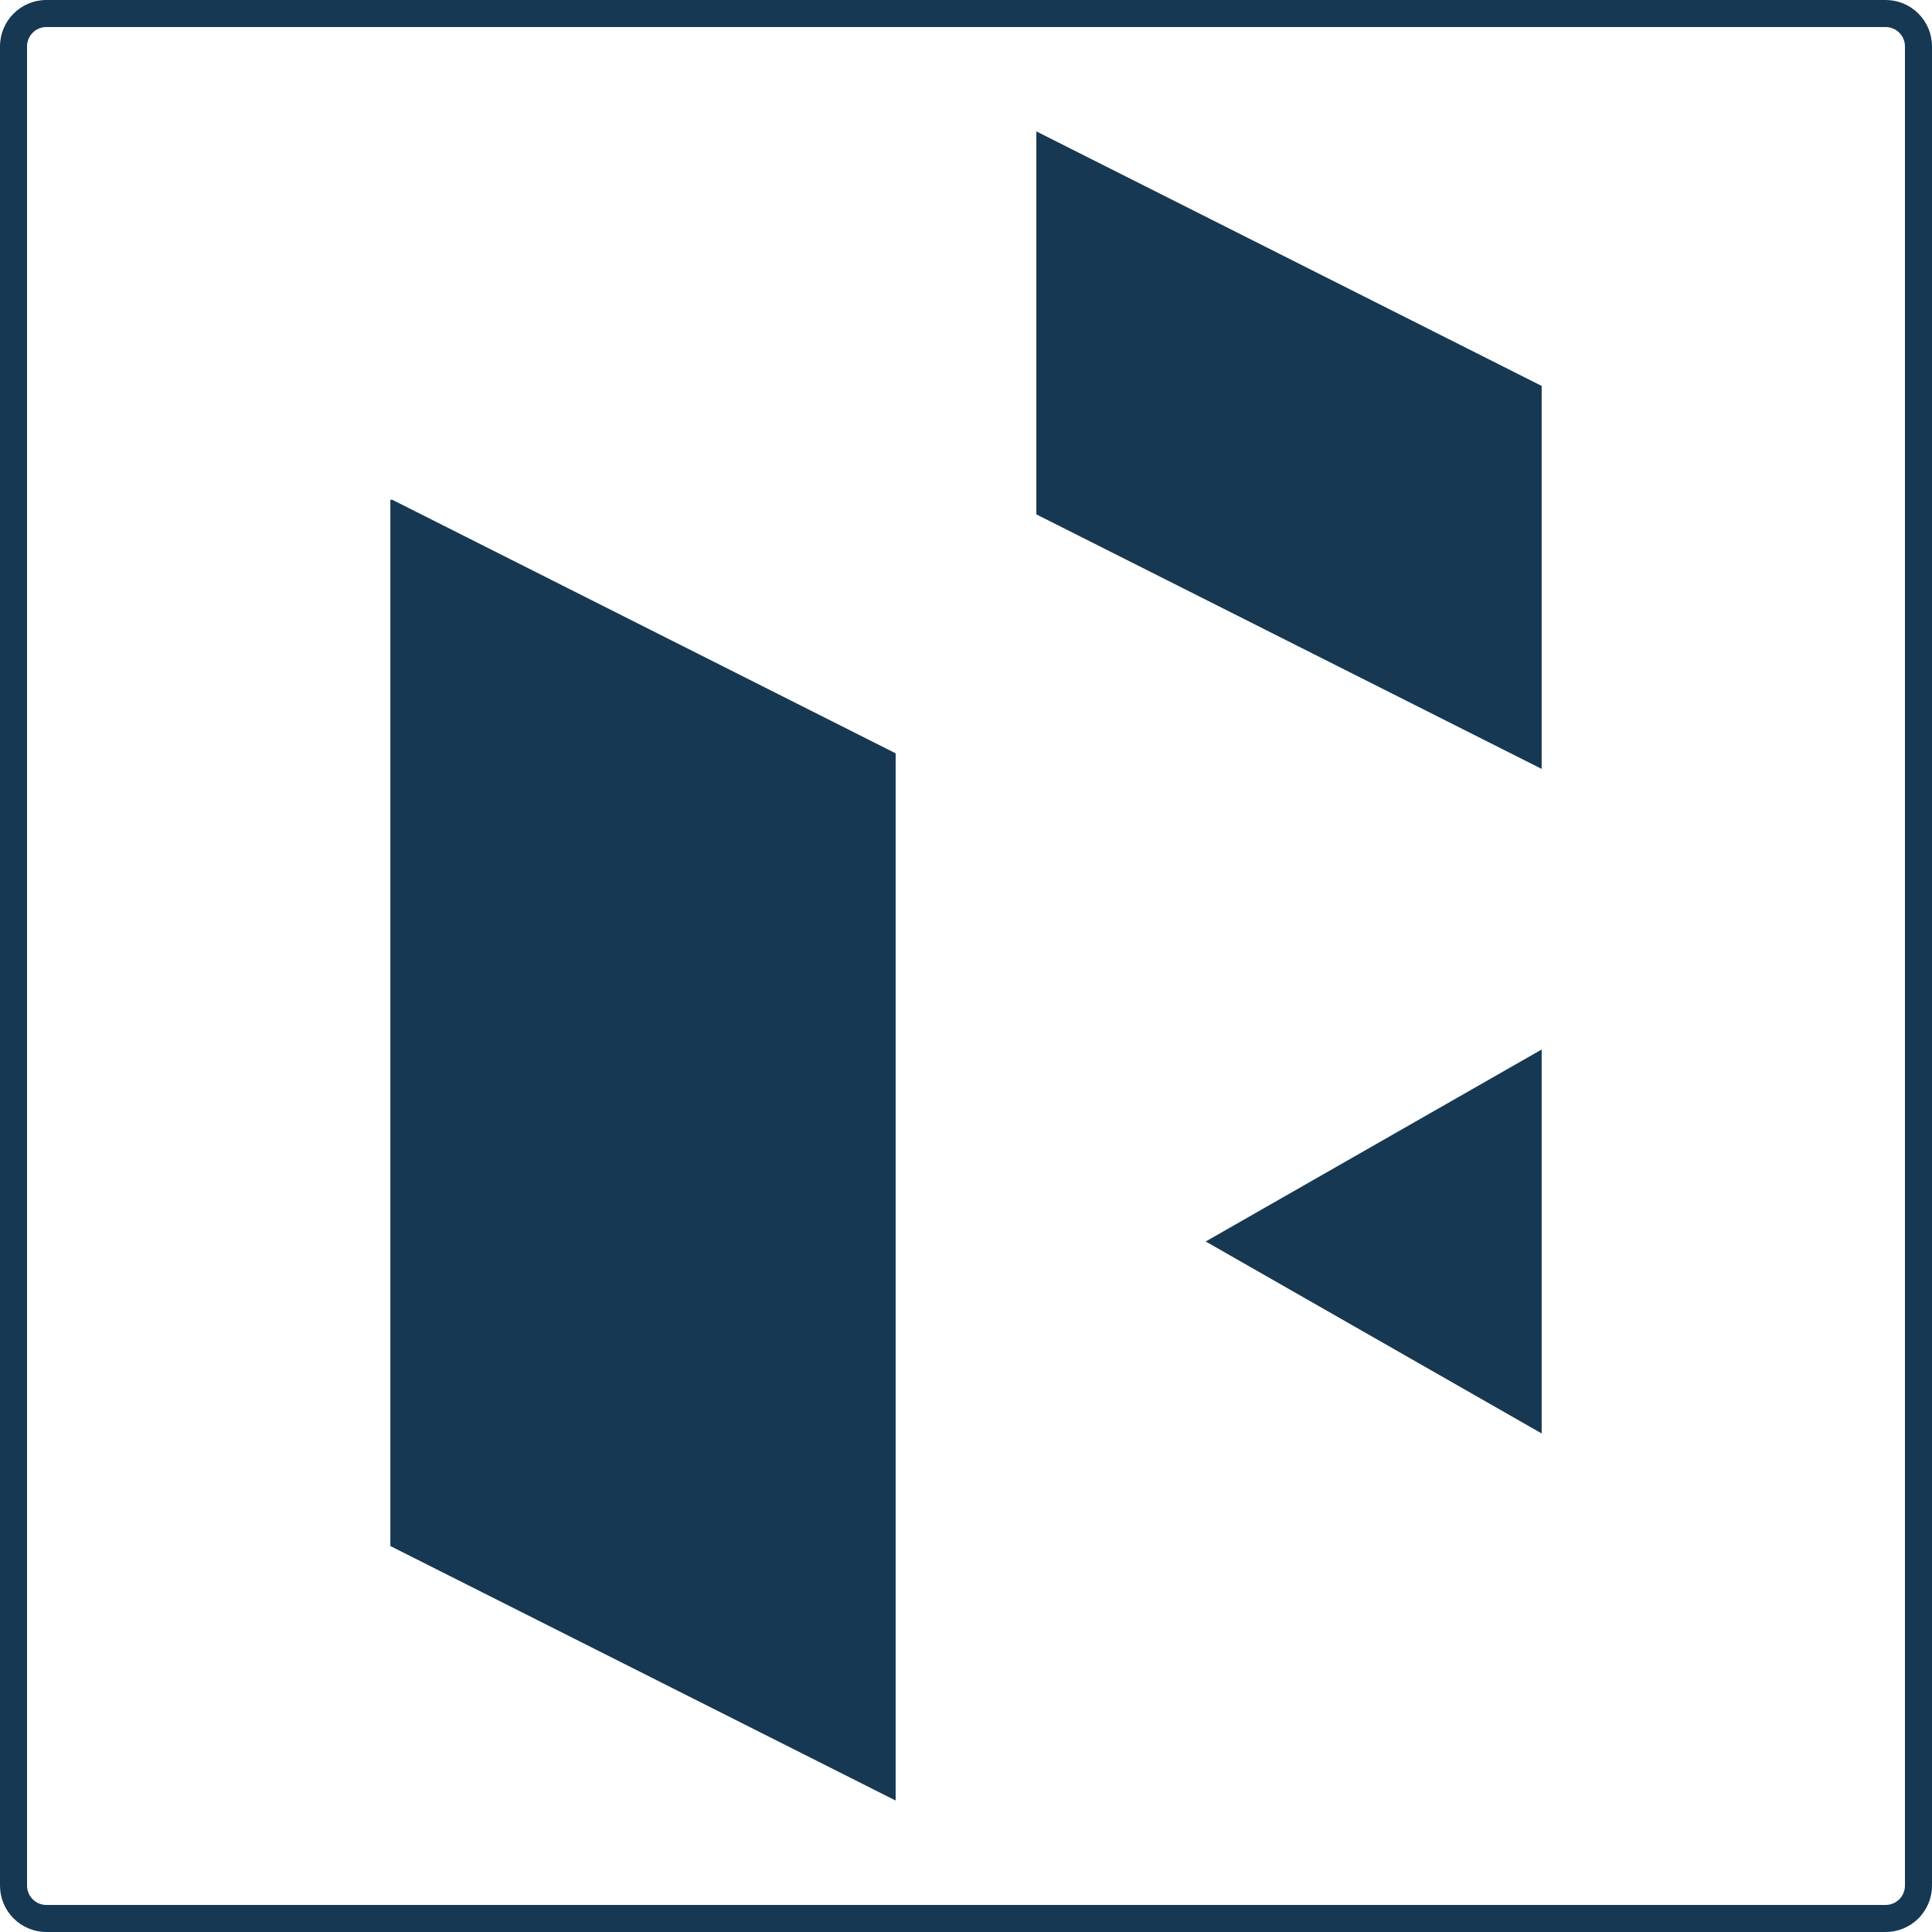
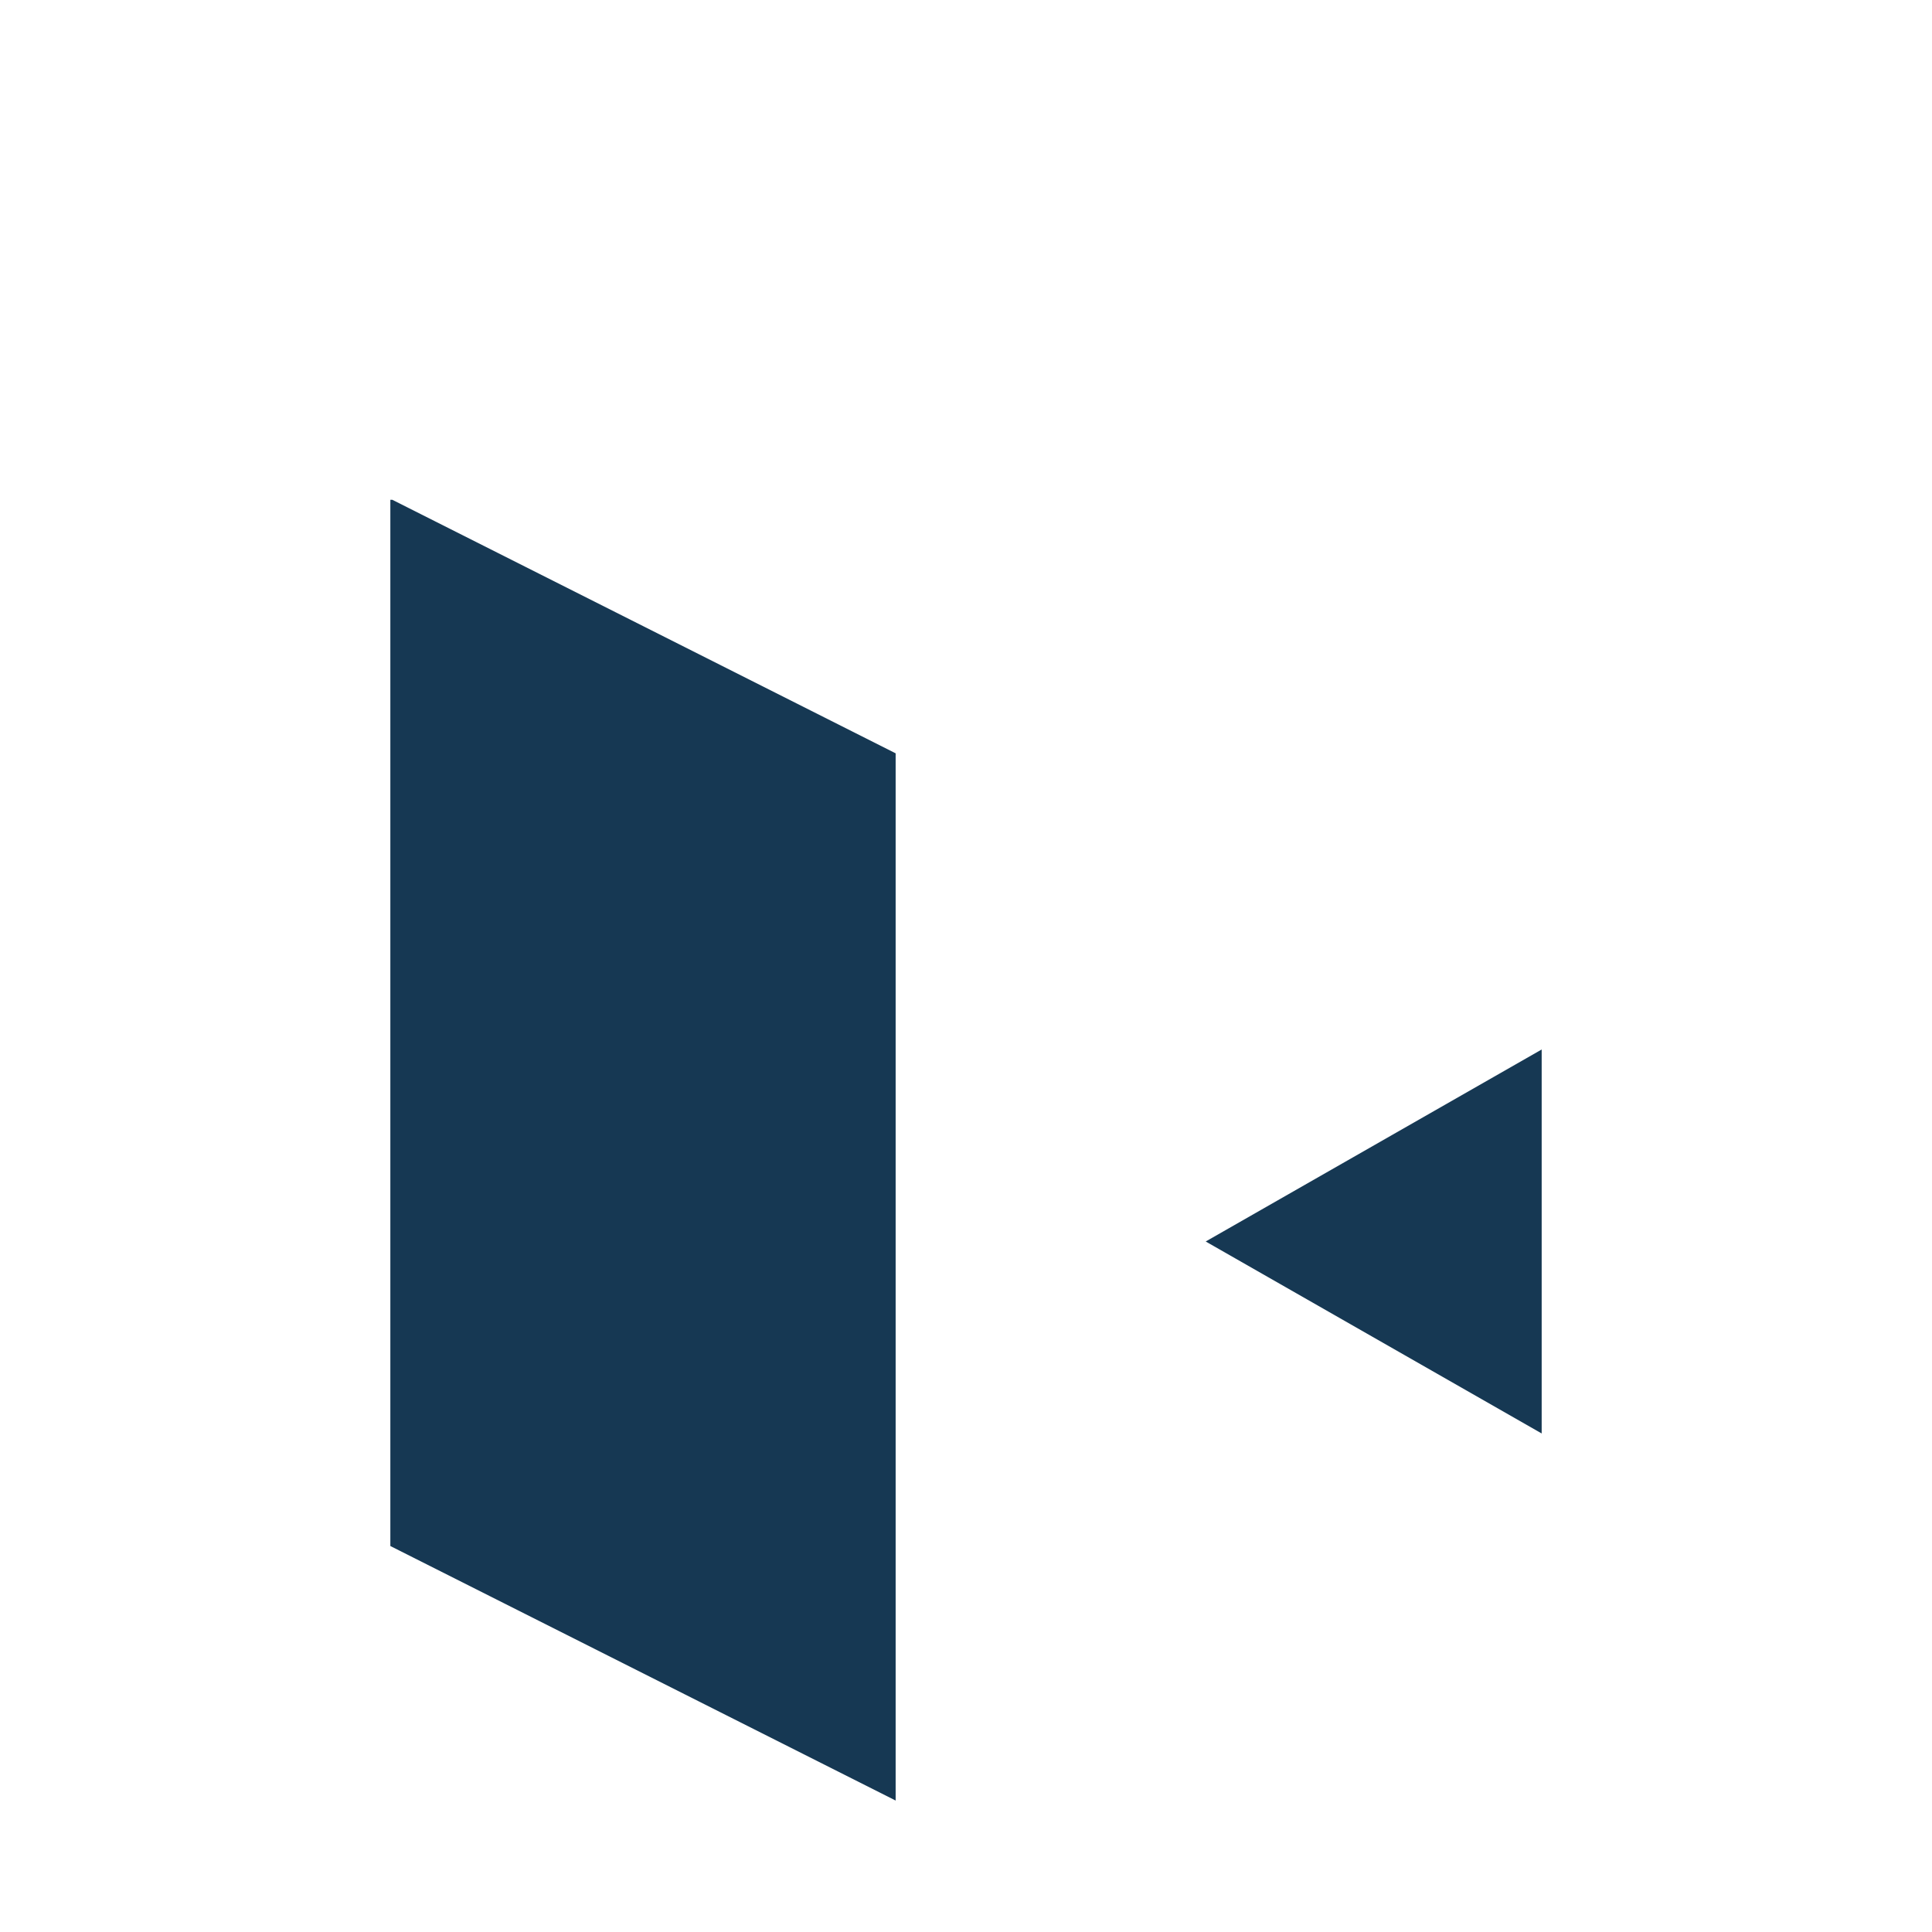
<svg xmlns="http://www.w3.org/2000/svg" width="500" zoomAndPan="magnify" viewBox="0 0 375 375" height="500" preserveAspectRatio="xMidYMid meet">
  <defs>
    <clipPath id="6251aa26ba">
-       <path d="M 9 0 L 366 0 C 368.387 0 370.676 0.949 372.363 2.637 C 374.051 4.324 375 6.613 375 9 L 375 366 C 375 368.387 374.051 370.676 372.363 372.363 C 370.676 374.051 368.387 375 366 375 L 9 375 C 6.613 375 4.324 374.051 2.637 372.363 C 0.949 370.676 0 368.387 0 366 L 0 9 C 0 4.031 4.031 0 9 0 Z M 9 0 " clip-rule="nonzero" />
-     </clipPath>
+       </clipPath>
    <clipPath id="b5aaabf39d">
      <path d="M 126.156 0.492 L 224.234 0.492 L 224.234 124.242 L 126.156 124.242 Z M 126.156 0.492 " clip-rule="nonzero" />
    </clipPath>
    <clipPath id="0894f872f8">
      <path d="M 126.156 74.84 L 126.156 0.504 L 224.234 49.906 L 224.234 124.242 Z M 126.156 74.84 " clip-rule="nonzero" />
    </clipPath>
    <clipPath id="1d07fd5535">
      <path d="M 0.156 0.492 L 98.234 0.492 L 98.234 124.242 L 0.156 124.242 Z M 0.156 0.492 " clip-rule="nonzero" />
    </clipPath>
    <clipPath id="6d071823b3">
      <path d="M 0.156 74.84 L 0.156 0.504 L 98.234 49.906 L 98.234 124.242 Z M 0.156 74.84 " clip-rule="nonzero" />
    </clipPath>
    <clipPath id="34af957e7b">
-       <rect x="0" width="99" y="0" height="125" />
-     </clipPath>
+       </clipPath>
    <clipPath id="0b8b9d3afc">
      <path d="M 0.766 71.625 L 98.844 71.625 L 98.844 324.484 L 0.766 324.484 Z M 0.766 71.625 " clip-rule="nonzero" />
    </clipPath>
    <clipPath id="8690e71163">
      <path d="M 0.766 275.082 L 0.766 71.816 L 98.844 121.219 L 98.844 324.484 Z M 0.766 275.082 " clip-rule="nonzero" />
    </clipPath>
    <clipPath id="c7cd4c9bc4">
      <path d="M 0.766 1 L 98.844 1 L 98.844 253.484 L 0.766 253.484 Z M 0.766 1 " clip-rule="nonzero" />
    </clipPath>
    <clipPath id="4ec90dd13c">
      <path d="M 0.766 204.082 L 0.766 0.816 L 98.844 50.219 L 98.844 253.484 Z M 0.766 204.082 " clip-rule="nonzero" />
    </clipPath>
    <clipPath id="293ae27ef6">
      <rect x="0" width="99" y="0" height="254" />
    </clipPath>
    <clipPath id="8364b2dcaa">
      <path d="M 159.027 178.598 L 224.238 178.598 L 224.238 253.234 L 159.027 253.234 Z M 159.027 178.598 " clip-rule="nonzero" />
    </clipPath>
    <clipPath id="a6d80c9119">
      <path d="M 159.027 215.973 L 224.238 178.707 L 224.238 253.234 Z M 159.027 215.973 " clip-rule="nonzero" />
    </clipPath>
    <clipPath id="31c1382283">
      <path d="M 0.027 0.598 L 65.238 0.598 L 65.238 75.234 L 0.027 75.234 Z M 0.027 0.598 " clip-rule="nonzero" />
    </clipPath>
    <clipPath id="58956da933">
      <path d="M 0.027 37.973 L 65.238 0.707 L 65.238 75.234 Z M 0.027 37.973 " clip-rule="nonzero" />
    </clipPath>
    <clipPath id="8d34825ec0">
      <rect x="0" width="66" y="0" height="76" />
    </clipPath>
    <clipPath id="895a42c62f">
      <rect x="0" width="225" y="0" height="325" />
    </clipPath>
  </defs>
  <g clip-path="url(#6251aa26ba)">
    <path stroke-linecap="butt" transform="matrix(0.75, 0, 0, 0.75, 0, 0)" fill="none" stroke-linejoin="miter" d="M 12 0 L 488 0 C 491.182 0 494.234 1.266 496.484 3.516 C 498.734 5.766 500 8.818 500 12 L 500 488 C 500 491.182 498.734 494.234 496.484 496.484 C 494.234 498.734 491.182 500 488 500 L 12 500 C 8.818 500 5.766 498.734 3.516 496.484 C 1.266 494.234 -0 491.182 -0 488 L -0 12 C -0 5.375 5.375 0 12 0 Z M 12 0 " stroke="#163853" stroke-width="14" stroke-opacity="1" stroke-miterlimit="4" />
  </g>
  <g transform="matrix(1, 0, 0, 1, 75, 25)">
    <g clip-path="url(#895a42c62f)">
      <g clip-path="url(#b5aaabf39d)">
        <g clip-path="url(#0894f872f8)">
          <g transform="matrix(1, 0, 0, 1, 126, 0)">
            <g clip-path="url(#34af957e7b)">
              <g clip-path="url(#1d07fd5535)">
                <g clip-path="url(#6d071823b3)">
                  <path fill="#163853" d="M 0.156 124.242 L 0.156 0.492 L 98.234 0.492 L 98.234 124.242 Z M 0.156 124.242 " fill-opacity="1" fill-rule="nonzero" />
                </g>
              </g>
            </g>
          </g>
        </g>
      </g>
      <g clip-path="url(#0b8b9d3afc)">
        <g clip-path="url(#8690e71163)">
          <g transform="matrix(1, 0, 0, 1, 0, 71)">
            <g clip-path="url(#293ae27ef6)">
              <g clip-path="url(#c7cd4c9bc4)">
                <g clip-path="url(#4ec90dd13c)">
                  <path fill="#163853" d="M 0.766 253.484 L 0.766 1.008 L 98.844 1.008 L 98.844 253.484 Z M 0.766 253.484 " fill-opacity="1" fill-rule="nonzero" />
                </g>
              </g>
            </g>
          </g>
        </g>
      </g>
      <g clip-path="url(#8364b2dcaa)">
        <g clip-path="url(#a6d80c9119)">
          <g transform="matrix(1, 0, 0, 1, 159, 178)">
            <g clip-path="url(#8d34825ec0)">
              <g clip-path="url(#31c1382283)">
                <g clip-path="url(#58956da933)">
                  <path fill="#163853" d="M 0.027 75.234 L 0.027 0.598 L 65.238 0.598 L 65.238 75.234 Z M 0.027 75.234 " fill-opacity="1" fill-rule="nonzero" />
                </g>
              </g>
            </g>
          </g>
        </g>
      </g>
    </g>
  </g>
</svg>